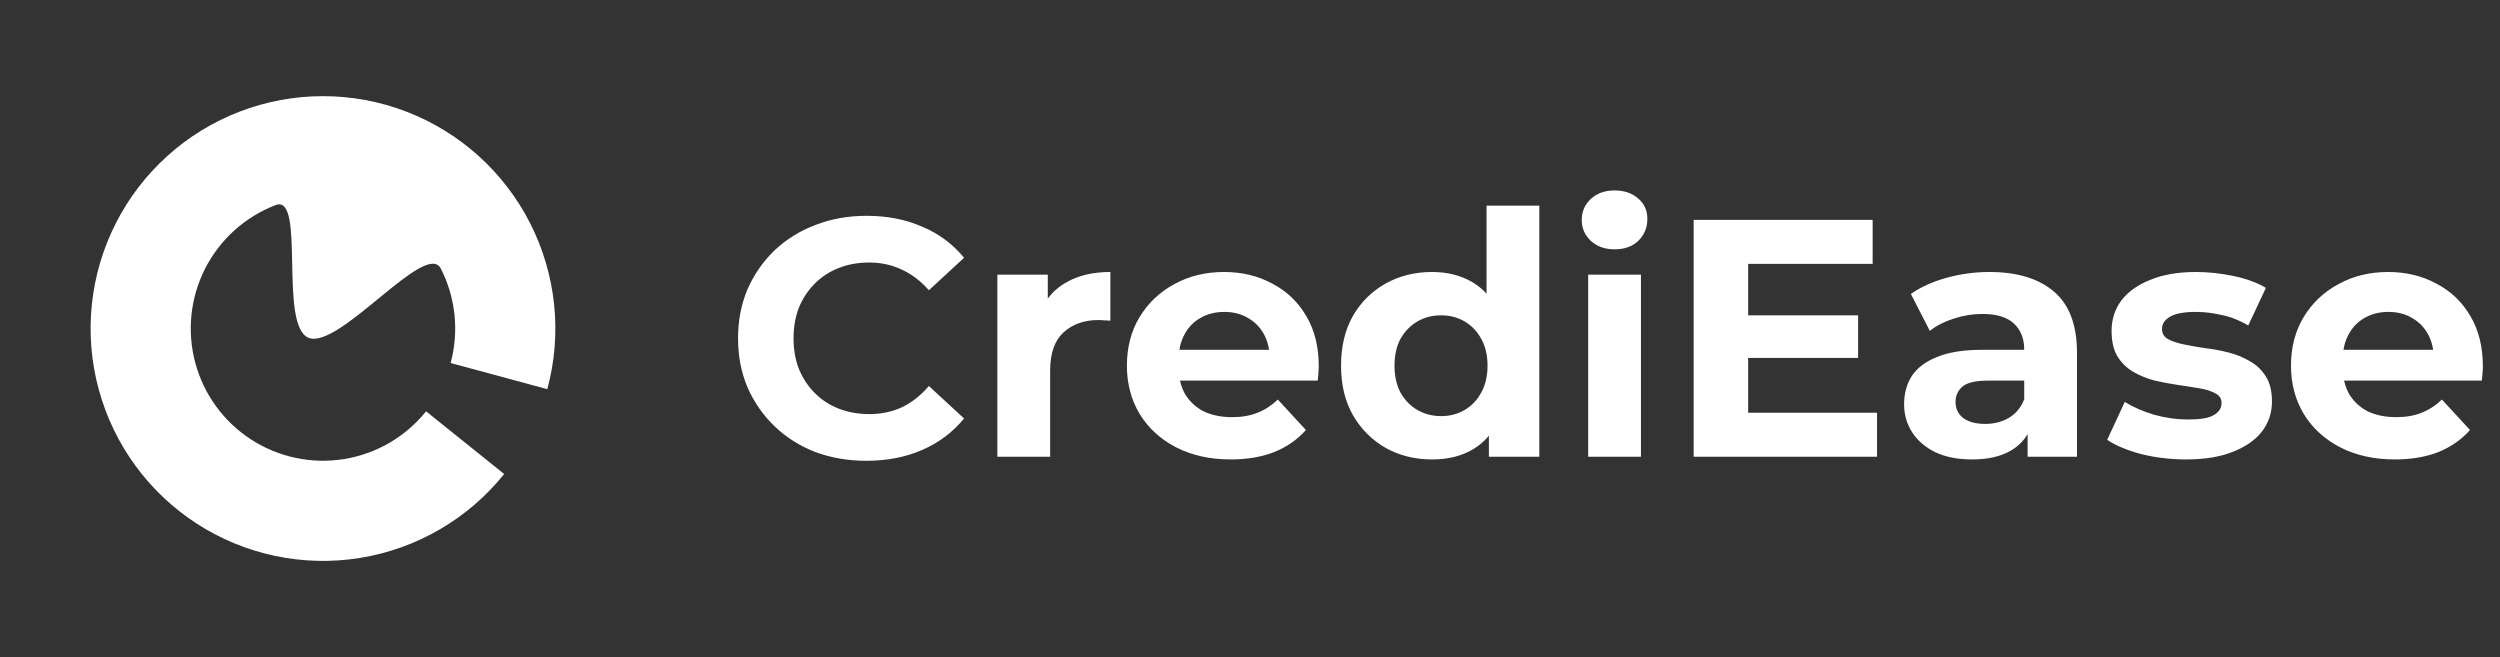
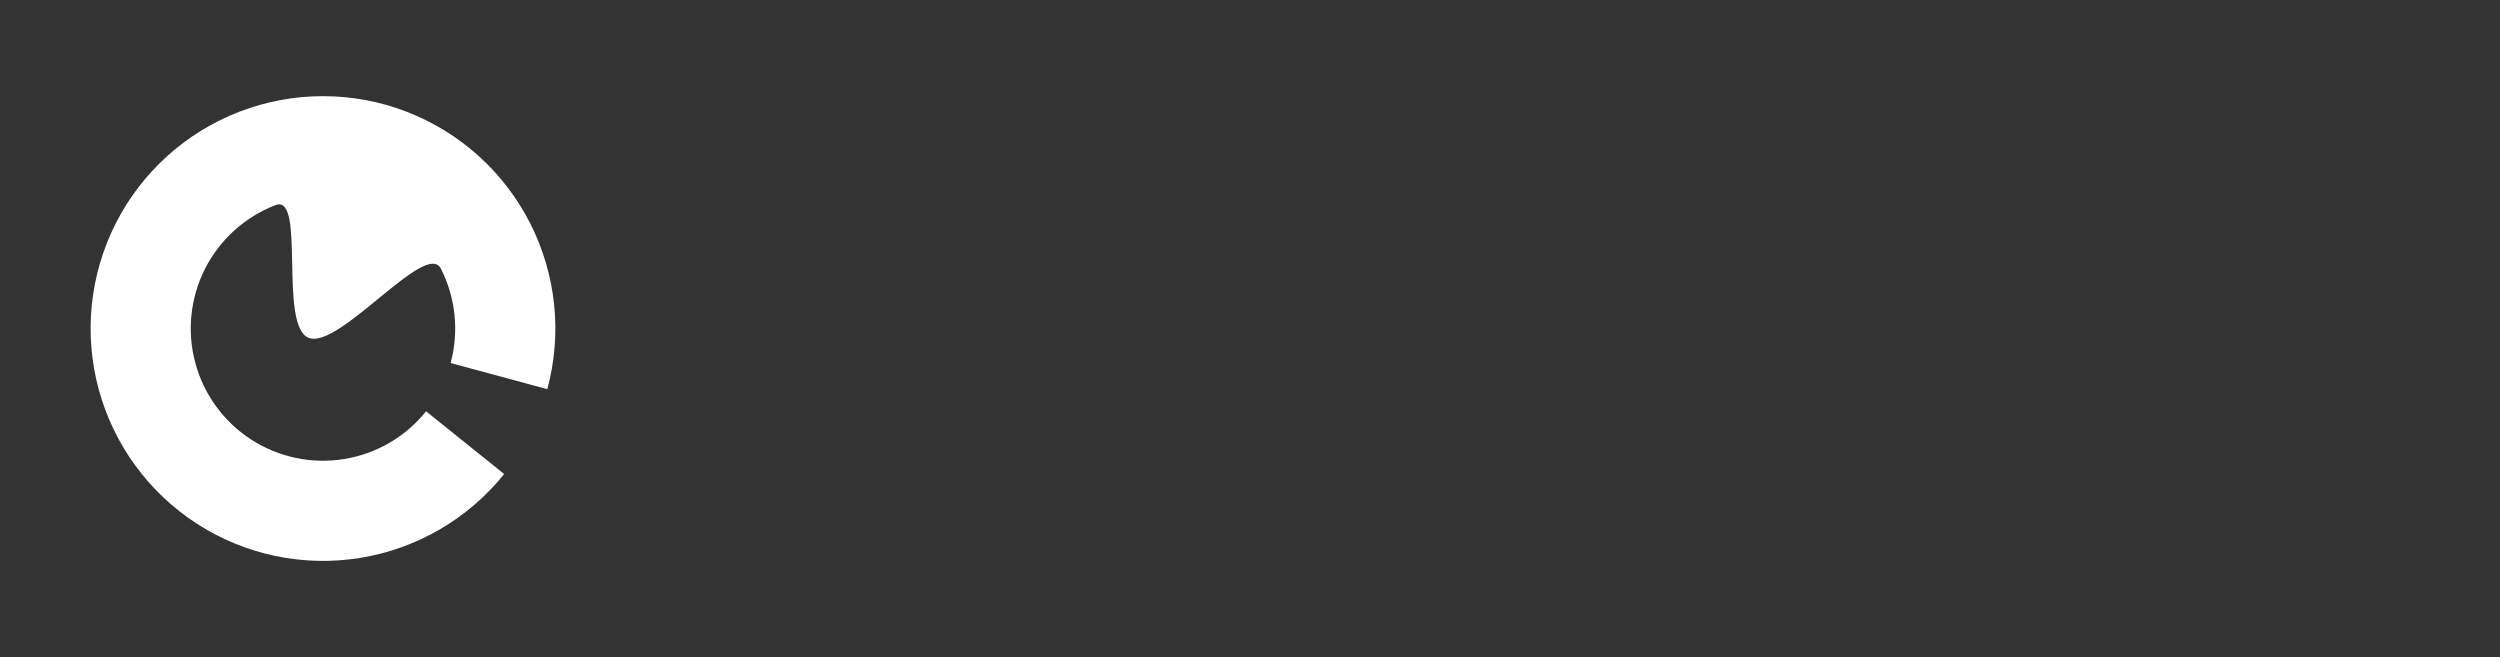
<svg xmlns="http://www.w3.org/2000/svg" width="156" height="41" viewBox="0 0 156 41" fill="none">
  <rect x="0" y="0" width="156" height="41" fill="#333333" stroke="none" />
  <path d="M31.46 29.579C29.213 32.376 26.01 34.241 22.469 34.814C18.928 35.387 15.3 34.627 12.287 32.68C9.274 30.734 7.089 27.74 6.155 24.277C5.22 20.814 5.603 17.127 7.228 13.929C8.854 10.732 11.607 8.25 14.956 6.964C18.304 5.678 22.011 5.679 25.359 6.966C28.707 8.254 31.459 10.737 33.083 13.935C34.707 17.134 35.088 20.821 34.152 24.284L28.119 22.653C28.651 20.683 28.435 18.585 27.511 16.765C26.587 14.945 21.171 21.816 19.266 21.083C17.361 20.351 19.102 12.066 17.196 12.798C15.291 13.53 13.724 14.942 12.799 16.761C11.874 18.581 11.657 20.678 12.188 22.649C12.72 24.62 13.963 26.323 15.678 27.431C17.392 28.538 19.456 28.971 21.471 28.645C23.486 28.319 25.309 27.258 26.587 25.666L31.46 29.579Z" fill="white" />
-   <path d="M54.056 28.753C52.916 28.753 51.853 28.57 50.868 28.204C49.897 27.824 49.052 27.29 48.334 26.6C47.617 25.91 47.054 25.101 46.645 24.172C46.251 23.243 46.054 22.222 46.054 21.11C46.054 19.998 46.251 18.978 46.645 18.049C47.054 17.12 47.617 16.311 48.334 15.621C49.066 14.931 49.918 14.403 50.889 14.037C51.861 13.657 52.923 13.467 54.077 13.467C55.358 13.467 56.513 13.692 57.54 14.143C58.582 14.579 59.454 15.227 60.158 16.085L57.962 18.112C57.456 17.535 56.892 17.106 56.273 16.824C55.654 16.529 54.978 16.381 54.246 16.381C53.557 16.381 52.923 16.494 52.346 16.719C51.769 16.944 51.269 17.268 50.847 17.69C50.425 18.112 50.094 18.612 49.855 19.189C49.63 19.766 49.517 20.407 49.517 21.11C49.517 21.814 49.63 22.454 49.855 23.032C50.094 23.609 50.425 24.108 50.847 24.531C51.269 24.953 51.769 25.277 52.346 25.502C52.923 25.727 53.557 25.84 54.246 25.84C54.978 25.84 55.654 25.699 56.273 25.417C56.892 25.122 57.456 24.678 57.962 24.087L60.158 26.114C59.454 26.973 58.582 27.627 57.54 28.078C56.513 28.528 55.351 28.753 54.056 28.753ZM62.236 28.5V17.141H65.382V20.35L64.938 19.421C65.276 18.619 65.818 18.014 66.564 17.605C67.31 17.183 68.218 16.972 69.287 16.972V20.012C69.147 19.998 69.02 19.991 68.907 19.991C68.795 19.977 68.675 19.97 68.549 19.97C67.648 19.97 66.916 20.231 66.353 20.751C65.804 21.258 65.529 22.053 65.529 23.137V28.5H62.236ZM76.801 28.669C75.506 28.669 74.366 28.416 73.38 27.909C72.409 27.402 71.656 26.712 71.121 25.84C70.586 24.953 70.319 23.947 70.319 22.82C70.319 21.68 70.579 20.674 71.1 19.801C71.635 18.915 72.36 18.225 73.275 17.732C74.19 17.225 75.224 16.972 76.378 16.972C77.49 16.972 78.49 17.211 79.377 17.69C80.277 18.154 80.988 18.83 81.509 19.717C82.03 20.59 82.29 21.638 82.29 22.863C82.29 22.989 82.283 23.137 82.269 23.306C82.255 23.461 82.241 23.609 82.227 23.75H73V21.828H80.496L79.229 22.398C79.229 21.807 79.109 21.293 78.87 20.857C78.631 20.421 78.3 20.083 77.877 19.843C77.455 19.59 76.963 19.463 76.4 19.463C75.837 19.463 75.337 19.59 74.9 19.843C74.478 20.083 74.147 20.428 73.908 20.878C73.669 21.314 73.549 21.835 73.549 22.44V22.947C73.549 23.567 73.683 24.115 73.95 24.594C74.232 25.058 74.619 25.417 75.112 25.671C75.618 25.91 76.21 26.03 76.885 26.03C77.49 26.03 78.018 25.938 78.469 25.755C78.933 25.572 79.355 25.298 79.736 24.932L81.488 26.832C80.967 27.423 80.313 27.881 79.524 28.204C78.736 28.514 77.828 28.669 76.801 28.669ZM89.36 28.669C88.29 28.669 87.326 28.43 86.468 27.951C85.609 27.458 84.926 26.776 84.42 25.903C83.927 25.03 83.681 24.003 83.681 22.82C83.681 21.624 83.927 20.59 84.42 19.717C84.926 18.844 85.609 18.169 86.468 17.69C87.326 17.211 88.29 16.972 89.36 16.972C90.317 16.972 91.155 17.183 91.873 17.605C92.591 18.028 93.147 18.668 93.541 19.527C93.935 20.385 94.132 21.483 94.132 22.82C94.132 24.144 93.942 25.241 93.562 26.114C93.182 26.973 92.633 27.613 91.915 28.035C91.211 28.458 90.36 28.669 89.36 28.669ZM89.93 25.966C90.465 25.966 90.951 25.84 91.387 25.586C91.823 25.333 92.168 24.974 92.422 24.51C92.689 24.031 92.823 23.468 92.823 22.82C92.823 22.159 92.689 21.596 92.422 21.131C92.168 20.667 91.823 20.308 91.387 20.055C90.951 19.801 90.465 19.675 89.93 19.675C89.381 19.675 88.889 19.801 88.452 20.055C88.016 20.308 87.664 20.667 87.397 21.131C87.143 21.596 87.017 22.159 87.017 22.82C87.017 23.468 87.143 24.031 87.397 24.51C87.664 24.974 88.016 25.333 88.452 25.586C88.889 25.84 89.381 25.966 89.93 25.966ZM92.907 28.5V26.177L92.971 22.799L92.76 19.442V12.834H96.053V28.5H92.907ZM99.102 28.5V17.141H102.395V28.5H99.102ZM100.748 15.557C100.143 15.557 99.651 15.382 99.27 15.03C98.891 14.678 98.701 14.241 98.701 13.721C98.701 13.2 98.891 12.763 99.27 12.412C99.651 12.06 100.143 11.884 100.748 11.884C101.354 11.884 101.846 12.053 102.226 12.39C102.606 12.714 102.796 13.136 102.796 13.657C102.796 14.206 102.606 14.664 102.226 15.03C101.86 15.382 101.368 15.557 100.748 15.557ZM108.83 19.675H115.946V22.335H108.83V19.675ZM109.084 25.755H117.128V28.5H105.684V13.721H116.853V16.465H109.084V25.755ZM126.523 28.5V26.283L126.312 25.797V21.828C126.312 21.124 126.093 20.575 125.657 20.181C125.235 19.787 124.58 19.59 123.694 19.59C123.088 19.59 122.49 19.689 121.899 19.886C121.322 20.069 120.829 20.322 120.421 20.646L119.239 18.344C119.858 17.908 120.604 17.57 121.477 17.331C122.349 17.092 123.236 16.972 124.137 16.972C125.868 16.972 127.212 17.38 128.17 18.197C129.127 19.013 129.605 20.287 129.605 22.018V28.5H126.523ZM123.06 28.669C122.173 28.669 121.413 28.521 120.78 28.226C120.146 27.916 119.661 27.501 119.323 26.98C118.985 26.459 118.816 25.875 118.816 25.227C118.816 24.552 118.978 23.961 119.302 23.454C119.64 22.947 120.168 22.553 120.885 22.271C121.603 21.976 122.539 21.828 123.694 21.828H126.713V23.75H124.052C123.278 23.75 122.743 23.876 122.448 24.13C122.166 24.383 122.026 24.7 122.026 25.08C122.026 25.502 122.187 25.84 122.511 26.093C122.849 26.332 123.306 26.452 123.884 26.452C124.432 26.452 124.925 26.325 125.361 26.072C125.798 25.805 126.115 25.417 126.312 24.911L126.818 26.431C126.579 27.163 126.143 27.719 125.509 28.099C124.876 28.479 124.059 28.669 123.06 28.669ZM136.408 28.669C135.437 28.669 134.501 28.556 133.6 28.331C132.713 28.092 132.009 27.796 131.488 27.444L132.586 25.08C133.107 25.403 133.719 25.671 134.423 25.882C135.141 26.079 135.845 26.177 136.534 26.177C137.295 26.177 137.829 26.086 138.139 25.903C138.463 25.72 138.625 25.467 138.625 25.143C138.625 24.875 138.498 24.678 138.245 24.552C138.005 24.411 137.682 24.305 137.273 24.235C136.865 24.165 136.415 24.094 135.922 24.024C135.444 23.954 134.958 23.862 134.465 23.75C133.973 23.623 133.522 23.44 133.114 23.201C132.706 22.961 132.375 22.637 132.122 22.229C131.882 21.821 131.763 21.293 131.763 20.646C131.763 19.928 131.967 19.294 132.375 18.746C132.797 18.197 133.403 17.767 134.191 17.458C134.979 17.134 135.922 16.972 137.02 16.972C137.794 16.972 138.582 17.056 139.385 17.225C140.187 17.394 140.856 17.641 141.391 17.964L140.293 20.308C139.744 19.984 139.188 19.766 138.625 19.654C138.076 19.527 137.541 19.463 137.02 19.463C136.288 19.463 135.753 19.562 135.415 19.759C135.078 19.956 134.909 20.209 134.909 20.519C134.909 20.801 135.028 21.012 135.268 21.152C135.521 21.293 135.852 21.406 136.26 21.49C136.668 21.575 137.112 21.652 137.59 21.723C138.083 21.779 138.575 21.87 139.068 21.997C139.561 22.124 140.004 22.307 140.398 22.546C140.806 22.771 141.137 23.088 141.391 23.496C141.644 23.89 141.771 24.411 141.771 25.058C141.771 25.762 141.559 26.389 141.137 26.938C140.715 27.473 140.103 27.895 139.3 28.204C138.512 28.514 137.548 28.669 136.408 28.669ZM149.44 28.669C148.145 28.669 147.005 28.416 146.02 27.909C145.048 27.402 144.295 26.712 143.761 25.84C143.226 24.953 142.958 23.947 142.958 22.82C142.958 21.68 143.219 20.674 143.739 19.801C144.274 18.915 144.999 18.225 145.914 17.732C146.829 17.225 147.864 16.972 149.018 16.972C150.13 16.972 151.129 17.211 152.016 17.69C152.917 18.154 153.628 18.83 154.148 19.717C154.669 20.59 154.93 21.638 154.93 22.863C154.93 22.989 154.923 23.137 154.908 23.306C154.894 23.461 154.88 23.609 154.866 23.75H145.64V21.828H153.135L151.868 22.398C151.868 21.807 151.748 21.293 151.509 20.857C151.27 20.421 150.939 20.083 150.517 19.843C150.095 19.59 149.602 19.463 149.039 19.463C148.476 19.463 147.976 19.59 147.54 19.843C147.118 20.083 146.787 20.428 146.548 20.878C146.308 21.314 146.189 21.835 146.189 22.44V22.947C146.189 23.567 146.322 24.115 146.59 24.594C146.871 25.058 147.258 25.417 147.751 25.671C148.258 25.91 148.849 26.03 149.524 26.03C150.13 26.03 150.658 25.938 151.108 25.755C151.573 25.572 151.995 25.298 152.375 24.932L154.127 26.832C153.606 27.423 152.952 27.881 152.164 28.204C151.375 28.514 150.468 28.669 149.44 28.669Z" fill="white" />
</svg>